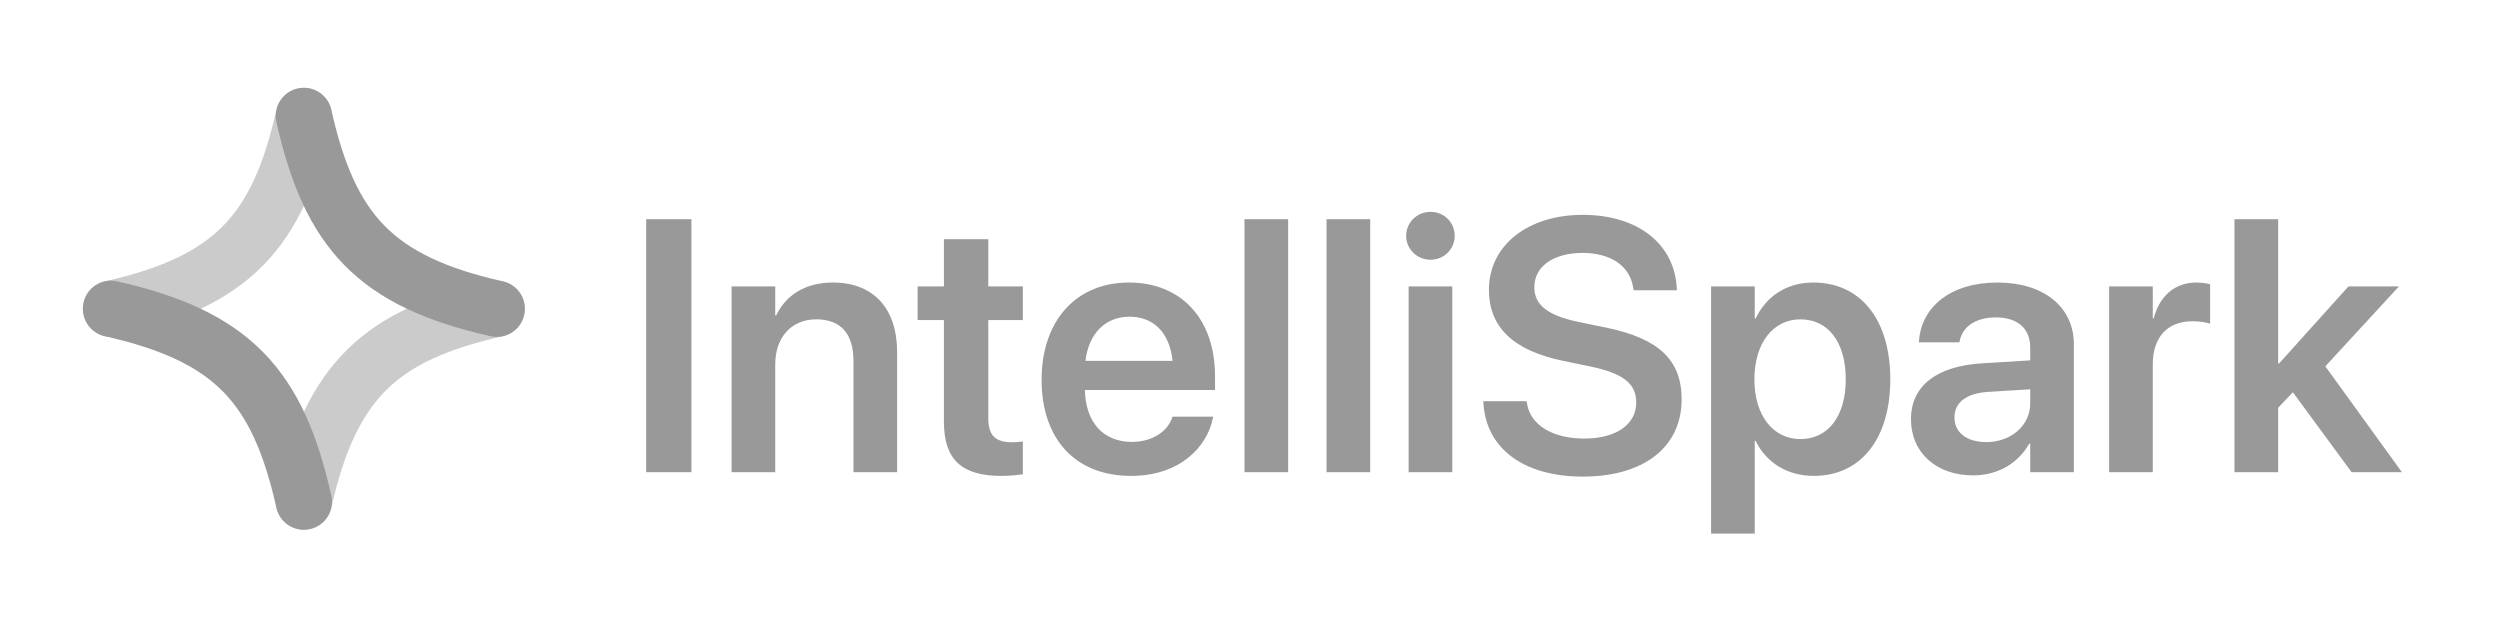
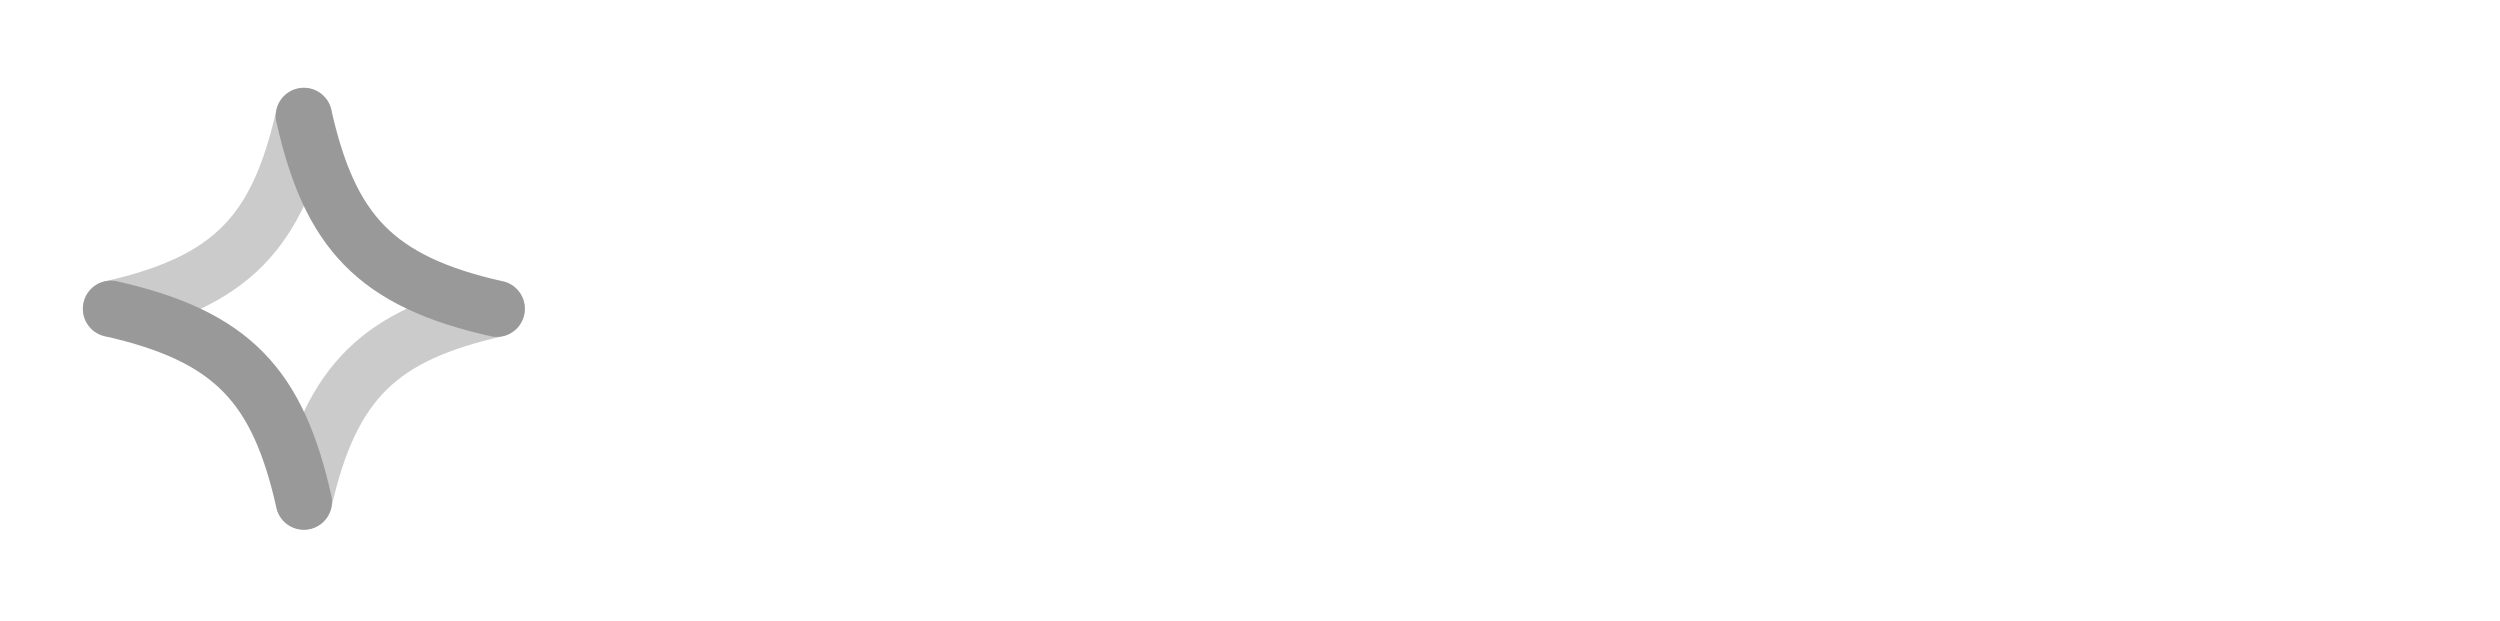
<svg xmlns="http://www.w3.org/2000/svg" width="177" height="44" viewBox="0 0 177 44" fill="none">
  <path opacity="0.5" fill-rule="evenodd" clip-rule="evenodd" d="M23.456 8.646C23.698 7.573 23.024 6.508 21.951 6.266C20.878 6.024 19.813 6.698 19.571 7.771C18.685 11.704 17.538 14.213 15.808 15.978C14.082 17.739 11.553 18.989 7.422 19.919C6.349 20.161 5.675 21.226 5.917 22.299C6.158 23.372 7.224 24.046 8.297 23.804C12.789 22.792 16.167 21.302 18.652 18.765C21.133 16.234 22.501 12.887 23.456 8.646ZM35.606 23.804C36.679 23.562 37.352 22.497 37.111 21.424C36.869 20.351 35.803 19.677 34.731 19.919C30.489 20.874 27.142 22.242 24.61 24.723C22.073 27.208 20.583 30.585 19.571 35.077C19.329 36.15 20.003 37.215 21.076 37.457C22.149 37.698 23.214 37.025 23.456 35.952C24.387 31.821 25.636 29.292 27.397 27.567C29.163 25.837 31.672 24.69 35.606 23.804Z" fill="#999999" />
  <path fill-rule="evenodd" clip-rule="evenodd" d="M23.456 7.771C23.214 6.698 22.149 6.024 21.076 6.266C20.003 6.508 19.329 7.573 19.571 8.646C20.526 12.887 21.894 16.234 24.375 18.765C26.861 21.302 30.238 22.792 34.731 23.804C35.803 24.046 36.869 23.372 37.111 22.299C37.352 21.226 36.679 20.161 35.606 19.919C31.474 18.989 28.945 17.739 27.22 15.978C25.49 14.213 24.342 11.704 23.456 7.771ZM8.297 19.919C7.224 19.677 6.158 20.351 5.917 21.424C5.675 22.497 6.349 23.562 7.422 23.804C11.553 24.734 14.082 25.984 15.808 27.744C17.538 29.51 18.685 32.019 19.571 35.952C19.813 37.025 20.878 37.698 21.951 37.457C23.024 37.215 23.698 36.15 23.456 35.077C22.501 30.836 21.133 27.489 18.652 24.957C16.167 22.421 12.789 20.931 8.297 19.919Z" fill="#999999" />
-   <path d="M45.75 33.434V15.521H48.953V33.434H45.75ZM51.796 33.434V20.276H54.887V22.336H54.949C55.632 20.921 56.973 20.003 58.972 20.003C61.864 20.003 63.516 21.864 63.516 24.918V33.434H60.424V25.539C60.424 23.664 59.555 22.609 57.792 22.609C56.017 22.609 54.887 23.9 54.887 25.799V33.434H51.796ZM70.89 33.694C68.134 33.694 66.83 32.577 66.83 29.871V22.659H64.968V20.276H66.83V16.936H69.971V20.276H72.417V22.659H69.971V29.61C69.971 30.901 70.542 31.311 71.672 31.311C71.97 31.311 72.206 31.274 72.417 31.261V33.583C72.057 33.632 71.511 33.694 70.89 33.694ZM80.077 33.694C76.129 33.694 73.745 31.075 73.745 26.892V26.879C73.745 22.733 76.166 20.003 79.928 20.003C83.689 20.003 86.023 22.646 86.023 26.619V27.612H76.812C76.861 29.921 78.128 31.286 80.139 31.286C81.678 31.286 82.684 30.467 82.982 29.585L83.007 29.499H85.899L85.862 29.635C85.452 31.659 83.516 33.694 80.077 33.694ZM79.965 22.423C78.326 22.423 77.097 23.528 76.849 25.551H83.019C82.796 23.466 81.604 22.423 79.965 22.423ZM88.109 33.434V15.521H91.201V33.434H88.109ZM93.919 33.434V15.521H97.01V33.434H93.919ZM101.281 18.389C100.313 18.389 99.556 17.619 99.556 16.701C99.556 15.757 100.313 15 101.281 15C102.25 15 102.994 15.757 102.994 16.701C102.994 17.619 102.25 18.389 101.281 18.389ZM99.73 33.434V20.276H102.821V33.434H99.73ZM112.057 33.744C107.948 33.744 105.241 31.807 105.03 28.592L105.018 28.406H108.084L108.109 28.555C108.345 30.094 109.922 31.05 112.169 31.05C114.429 31.05 115.844 30.045 115.844 28.506V28.493C115.844 27.152 114.913 26.433 112.604 25.948L110.679 25.551C107.153 24.819 105.415 23.18 105.415 20.511V20.499C105.428 17.346 108.196 15.211 112.057 15.211C115.968 15.211 118.525 17.272 118.712 20.338L118.724 20.549H115.658L115.632 20.4C115.421 18.836 114.043 17.905 112.033 17.905C109.934 17.917 108.631 18.898 108.631 20.325V20.338C108.631 21.604 109.612 22.349 111.772 22.795L113.708 23.193C117.433 23.962 119.059 25.477 119.059 28.27V28.282C119.059 31.621 116.427 33.744 112.057 33.744ZM121.145 37.778V20.276H124.236V22.547H124.299C125.056 20.971 126.496 20.003 128.382 20.003C131.722 20.003 133.833 22.609 133.833 26.855V26.867C133.833 31.087 131.722 33.694 128.419 33.694C126.545 33.694 125.043 32.751 124.299 31.212H124.236V37.778H121.145ZM127.464 31.087C129.437 31.087 130.679 29.461 130.679 26.867V26.855C130.679 24.223 129.437 22.609 127.464 22.609C125.552 22.609 124.212 24.273 124.212 26.855V26.867C124.212 29.436 125.552 31.087 127.464 31.087ZM139.704 33.657C137.073 33.657 135.298 32.031 135.298 29.685V29.66C135.298 27.326 137.11 25.924 140.301 25.725L143.739 25.514V24.608C143.739 23.279 142.871 22.473 141.306 22.473C139.841 22.473 138.948 23.155 138.749 24.124L138.725 24.235H135.856L135.869 24.086C136.055 21.753 138.078 20.003 141.418 20.003C144.708 20.003 146.831 21.74 146.831 24.384V33.434H143.739V31.41H143.665C142.908 32.788 141.443 33.657 139.704 33.657ZM138.376 29.561C138.376 30.641 139.27 31.299 140.624 31.299C142.399 31.299 143.739 30.119 143.739 28.555V27.562L140.735 27.748C139.209 27.848 138.376 28.506 138.376 29.548V29.561ZM149.326 33.434V20.276H152.417V22.547H152.48C152.889 20.958 153.982 20.003 155.497 20.003C155.881 20.003 156.242 20.064 156.477 20.127V22.92C156.216 22.82 155.745 22.746 155.224 22.746C153.473 22.746 152.417 23.851 152.417 25.799V33.434H149.326ZM158.202 33.434V15.521H161.295V25.737H161.356L166.272 20.276H169.848L164.634 25.936L170.058 33.434H166.496L162.337 27.773L161.295 28.866V33.434H158.202Z" fill="#999999" />
</svg>